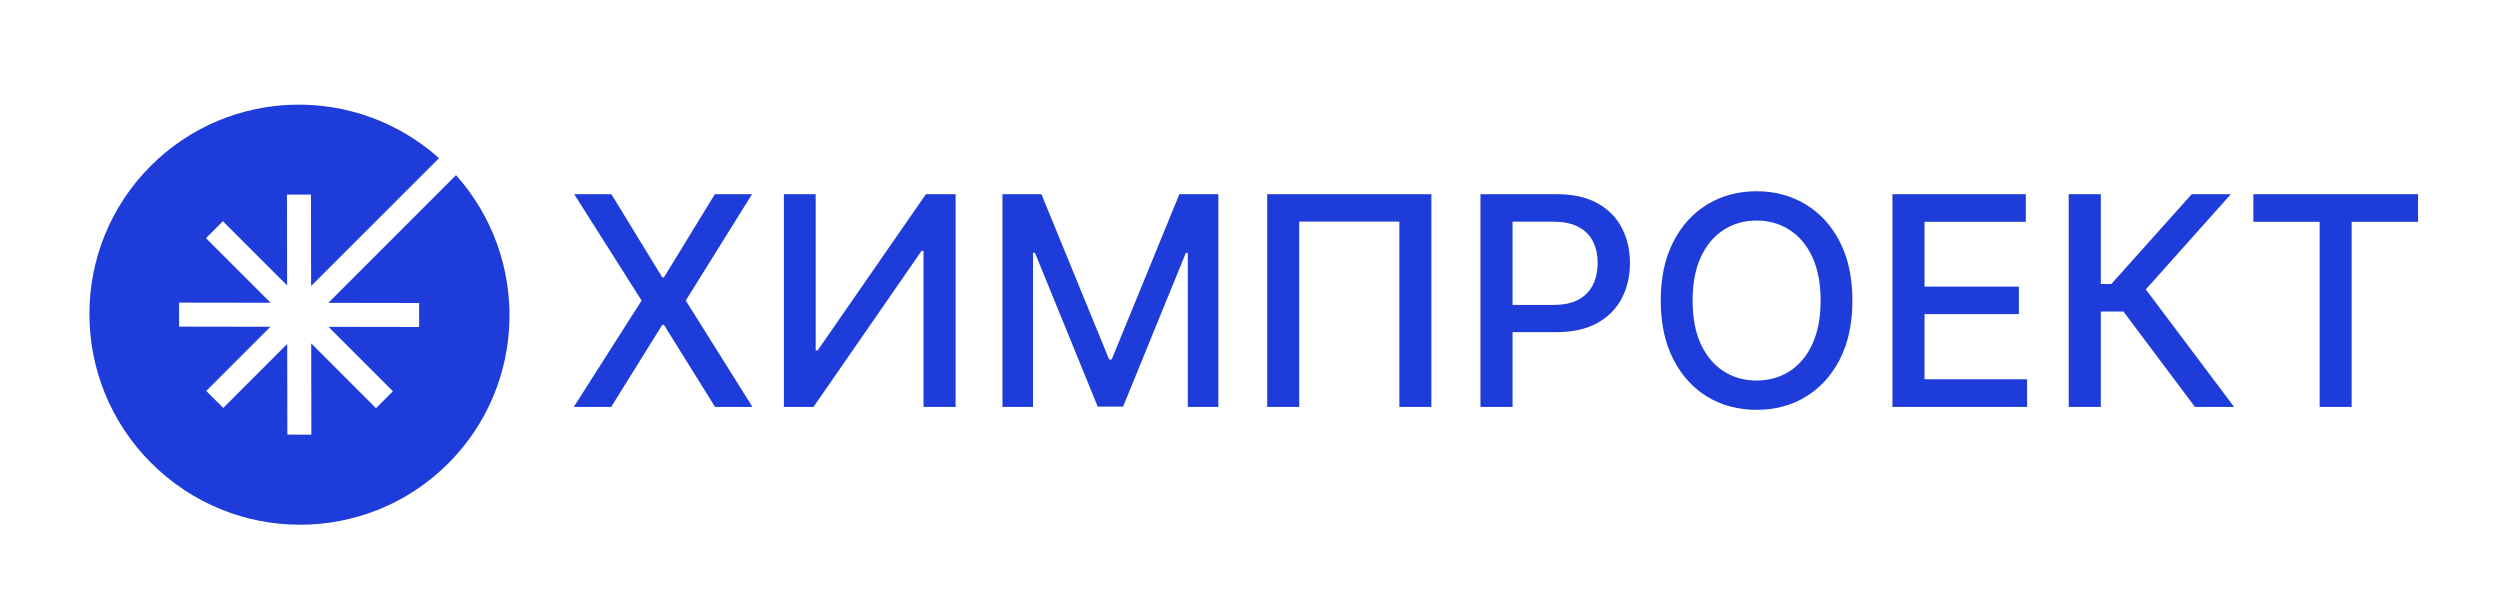
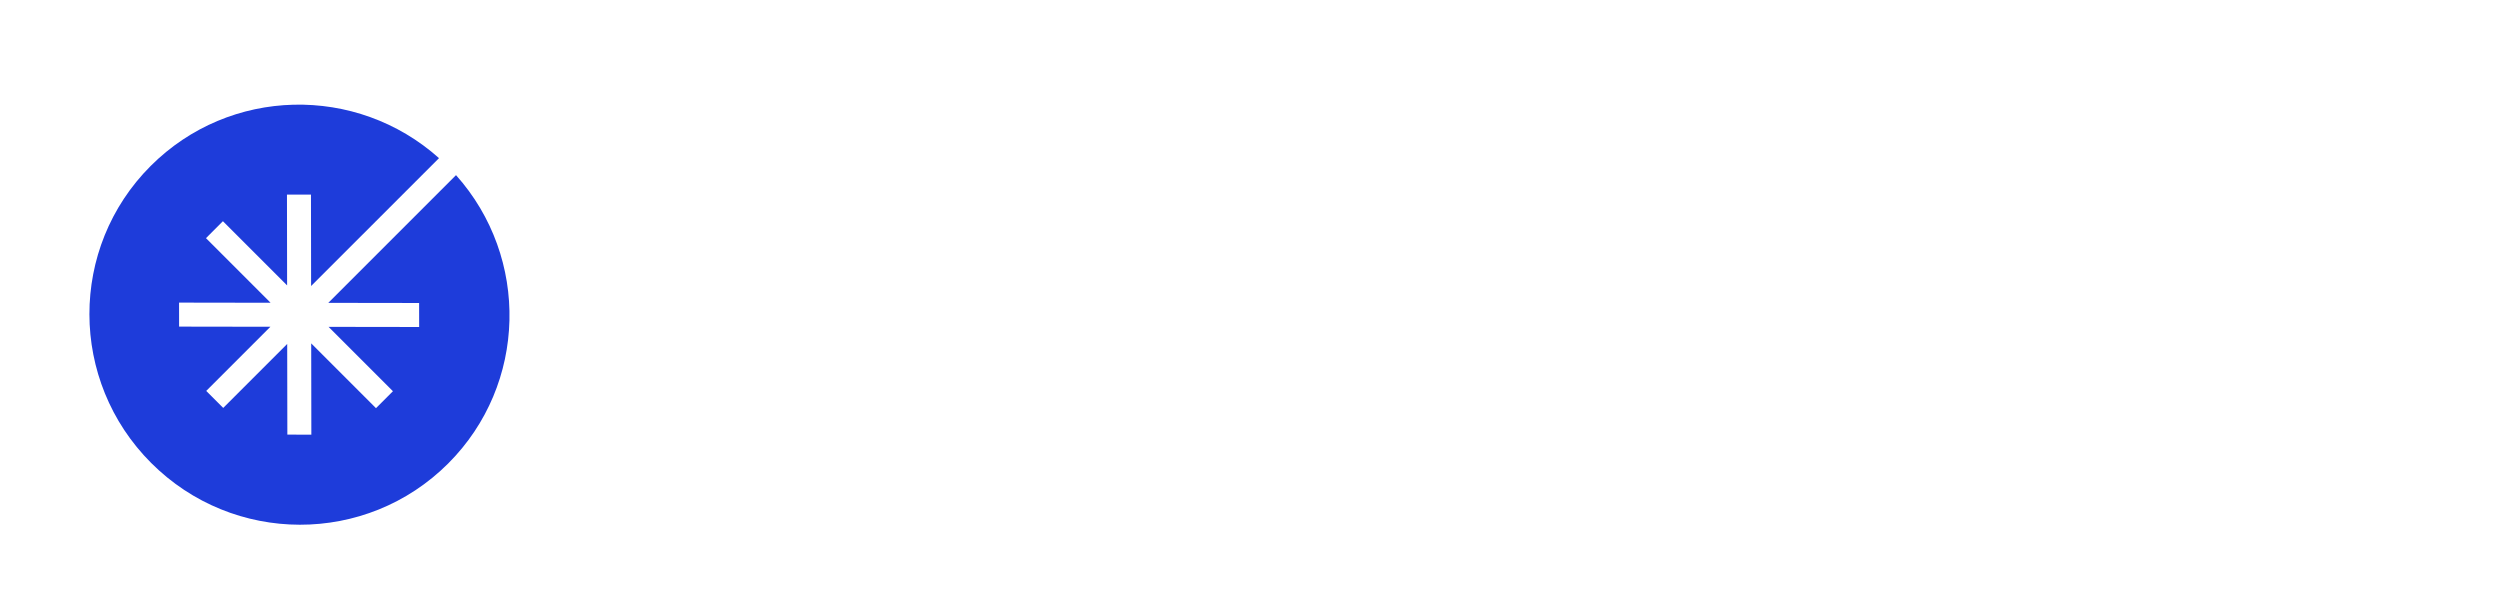
<svg xmlns="http://www.w3.org/2000/svg" width="183" height="45" viewBox="0 0 183 45" fill="none">
  <g clip-path="url(#clip0_24_149)">
    <path fill-rule="evenodd" clip-rule="evenodd" d="M33.38 12.82C38.783 18.866 38.596 28.138 32.81 33.924C26.815 39.919 17.08 39.904 11.066 33.889C5.052 27.875 5.036 18.14 11.031 12.146C16.818 6.359 26.089 6.173 32.135 11.576L22.773 20.937L22.763 14.245L21.006 14.243L21.016 20.89L16.318 16.192L15.078 17.433L19.807 22.162L13.107 22.151L13.11 23.908L19.792 23.919L15.096 28.615L16.34 29.86L21.023 25.177L21.034 31.814L22.791 31.817L22.78 25.135L27.523 29.878L28.763 28.637L24.052 23.926L30.682 23.936L30.679 22.179L24.031 22.169L33.38 12.82Z" fill="#1E3CDA" />
-     <path d="M44.753 14.213L48.479 20.304H48.601L52.328 14.213H55.05L50.198 22L55.081 29.787H52.343L48.601 23.779H48.479L44.738 29.787H42L46.966 22L42.03 14.213H44.753ZM57.381 14.213H59.708V25.65H59.853L67.777 14.213H69.952V29.787H67.602V18.365H67.458L59.548 29.787H57.381V14.213ZM73.38 14.213H76.232L81.191 26.319H81.373L86.332 14.213H89.183V29.787H86.947V18.517H86.803L82.21 29.764H80.354L75.76 18.509H75.616V29.787H73.38V14.213ZM104.775 14.213V29.787H102.433V16.221H95.102V29.787H92.759V14.213H104.775ZM108.369 29.787V14.213H113.92C115.132 14.213 116.136 14.433 116.932 14.874C117.728 15.316 118.324 15.919 118.719 16.684C119.115 17.445 119.312 18.302 119.312 19.255C119.312 20.213 119.112 21.075 118.711 21.84C118.316 22.601 117.718 23.204 116.917 23.65C116.121 24.091 115.119 24.312 113.913 24.312H110.095V22.319H113.7C114.465 22.319 115.086 22.188 115.563 21.924C116.04 21.655 116.389 21.29 116.613 20.829C116.835 20.367 116.947 19.843 116.947 19.255C116.947 18.667 116.835 18.145 116.613 17.688C116.389 17.232 116.037 16.875 115.555 16.616C115.079 16.357 114.45 16.228 113.67 16.228H110.719V29.787H108.369ZM135.597 22C135.597 23.663 135.292 25.093 134.684 26.289C134.076 27.48 133.241 28.398 132.182 29.042C131.127 29.681 129.928 30 128.585 30C127.236 30 126.032 29.681 124.972 29.042C123.918 28.398 123.086 27.478 122.478 26.281C121.87 25.085 121.565 23.658 121.565 22C121.565 20.337 121.87 18.91 122.478 17.719C123.086 16.522 123.918 15.604 124.972 14.966C126.032 14.322 127.236 14 128.585 14C129.928 14 131.127 14.322 132.182 14.966C133.241 15.604 134.076 16.522 134.684 17.719C135.292 18.91 135.597 20.337 135.597 22ZM133.269 22C133.269 20.733 133.064 19.665 132.654 18.799C132.248 17.927 131.69 17.267 130.98 16.821C130.275 16.37 129.477 16.144 128.585 16.144C127.687 16.144 126.886 16.37 126.182 16.821C125.477 17.267 124.919 17.927 124.509 18.799C124.103 19.665 123.9 20.733 123.9 22C123.9 23.267 124.103 24.337 124.509 25.209C124.919 26.076 125.477 26.735 126.182 27.186C126.886 27.633 127.687 27.855 128.585 27.855C129.477 27.855 130.275 27.633 130.98 27.186C131.69 26.735 132.248 26.076 132.654 25.209C133.064 24.337 133.269 23.267 133.269 22ZM138.526 29.787V14.213H148.291V16.236H140.876V20.981H147.782V22.996H140.876V27.764H148.382V29.787H138.526ZM160.67 29.787L155.438 22.806H153.78V29.787H151.43V14.213H153.78V20.791H154.548L160.434 14.213H163.301L157.073 21.186L163.537 29.787H160.67ZM164.946 16.236V14.213H177V16.236H172.14V29.787H169.798V16.236H164.946Z" fill="#1E3CDA" />
  </g>
  <defs>
    <clipPath id="clip0_24_149">
      <rect width="183" height="44" fill="white" transform="translate(0 0.5)" />
    </clipPath>
  </defs>
</svg>